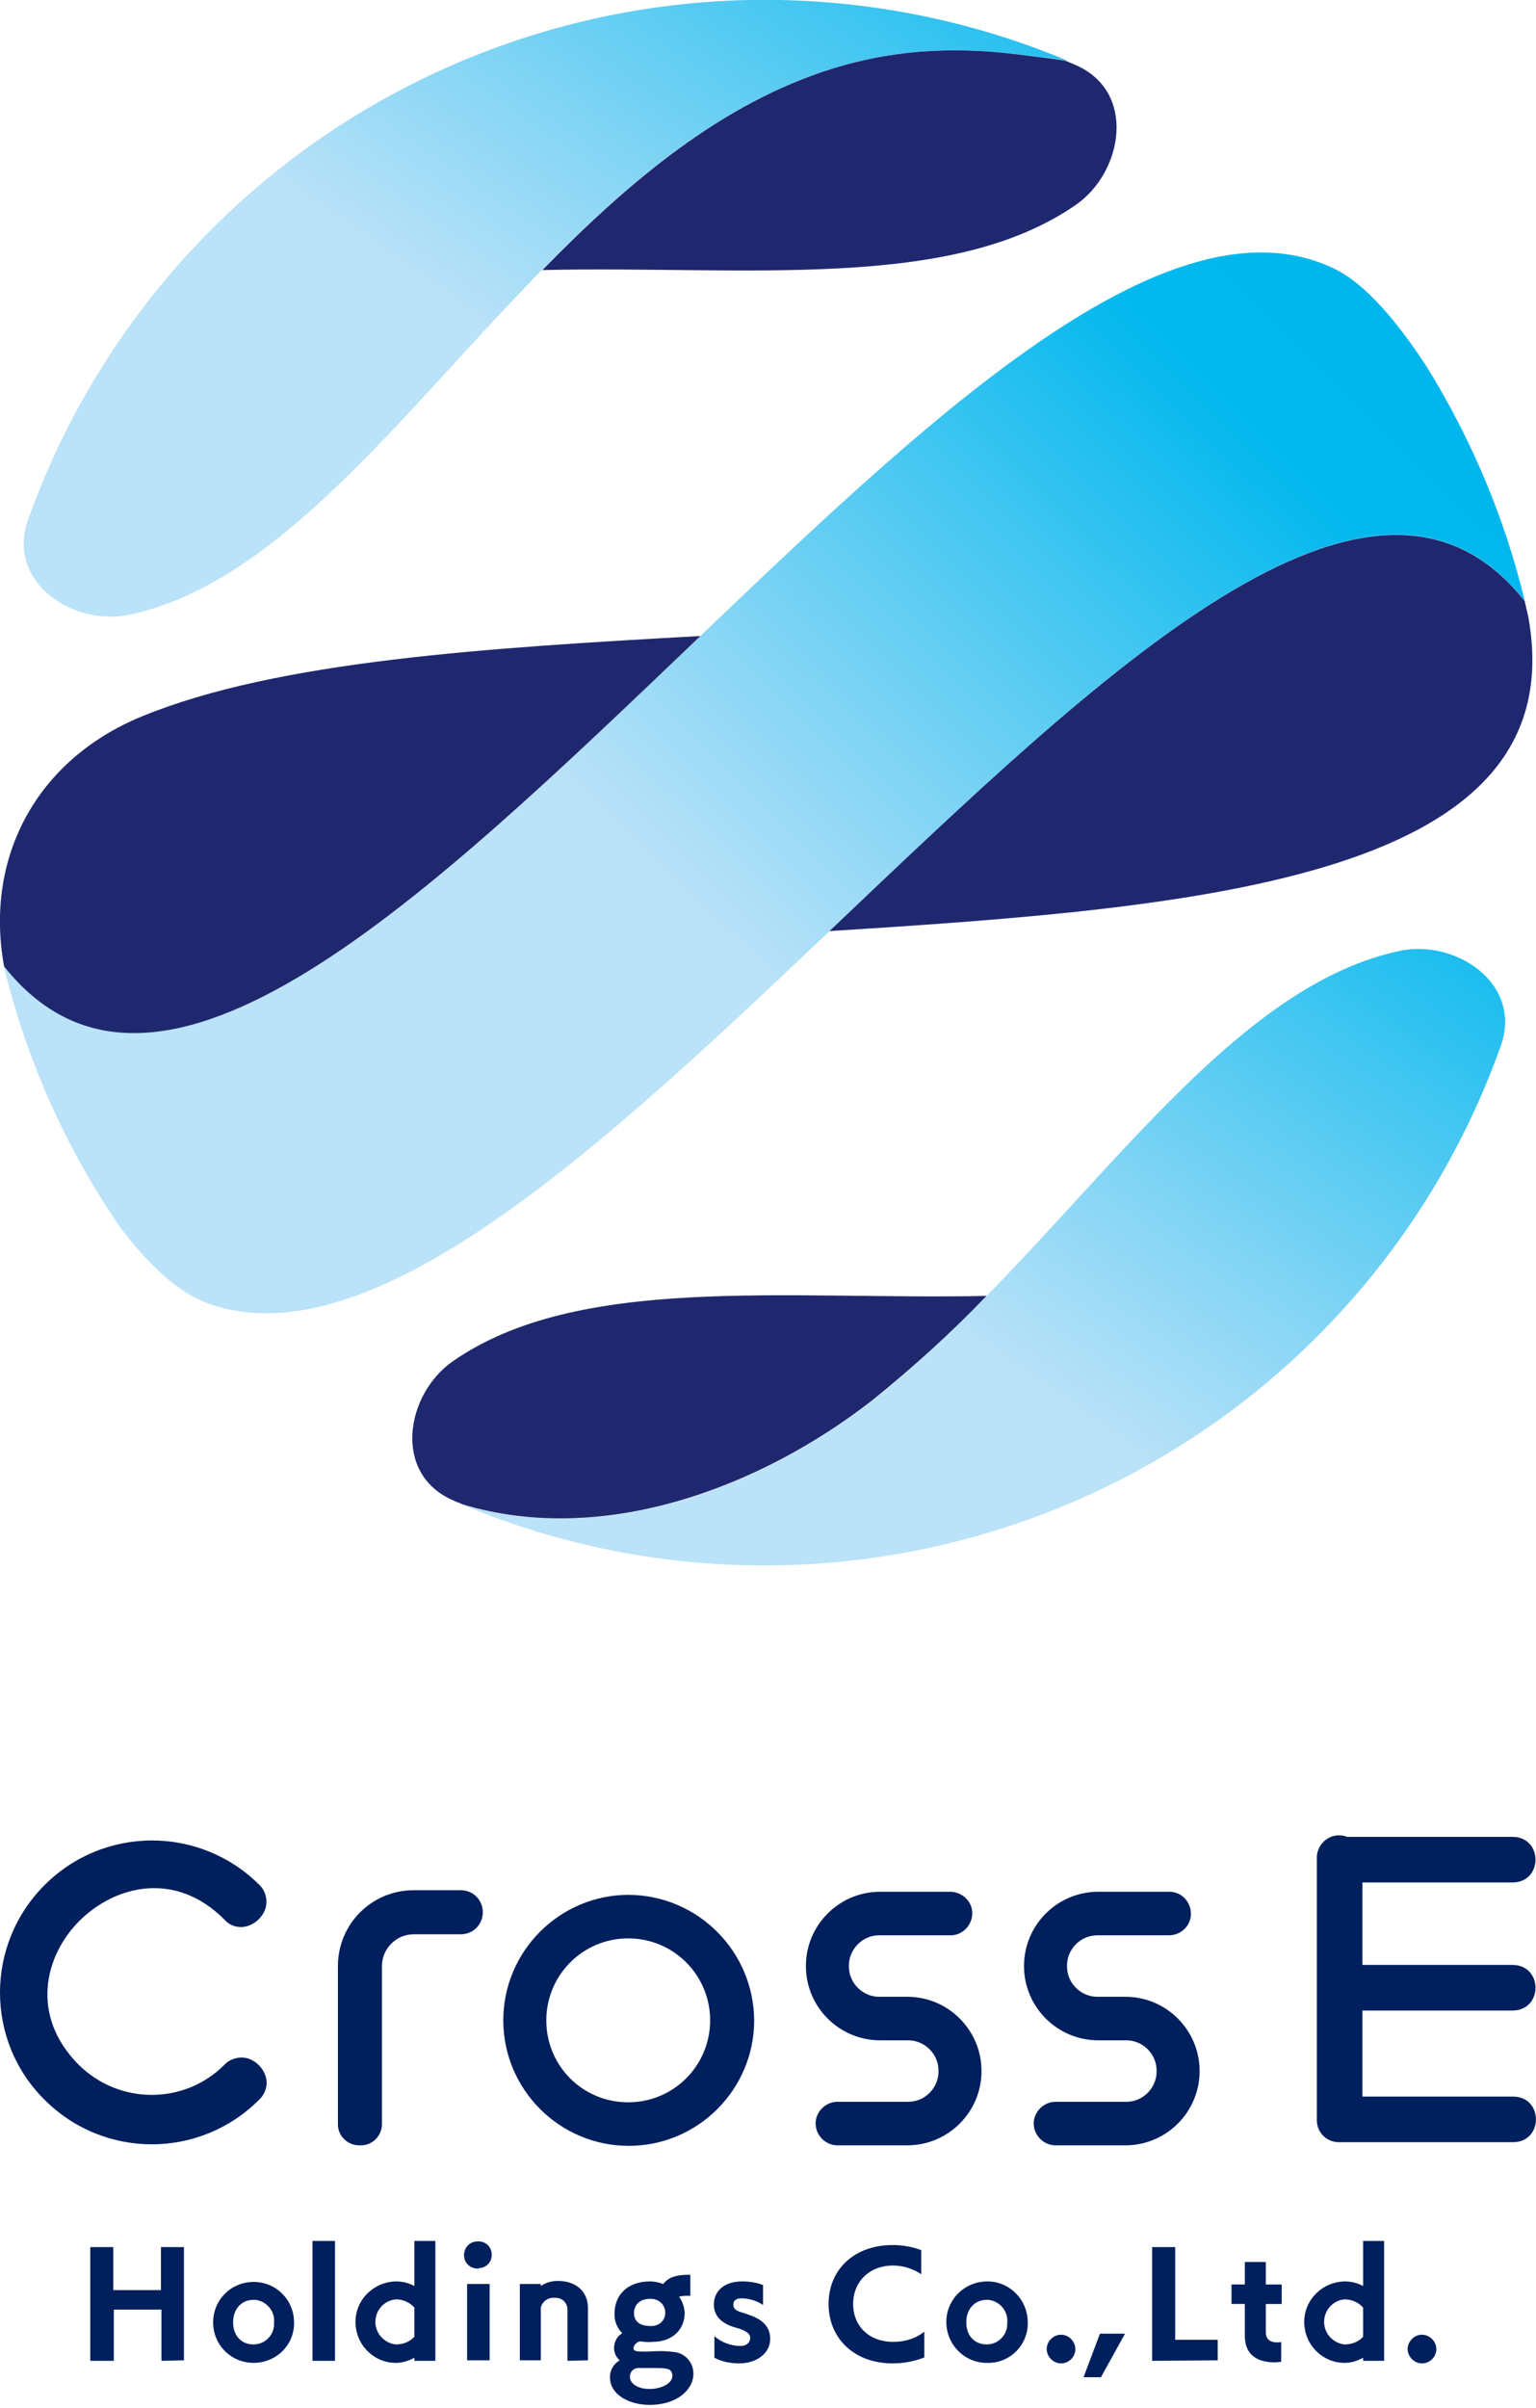
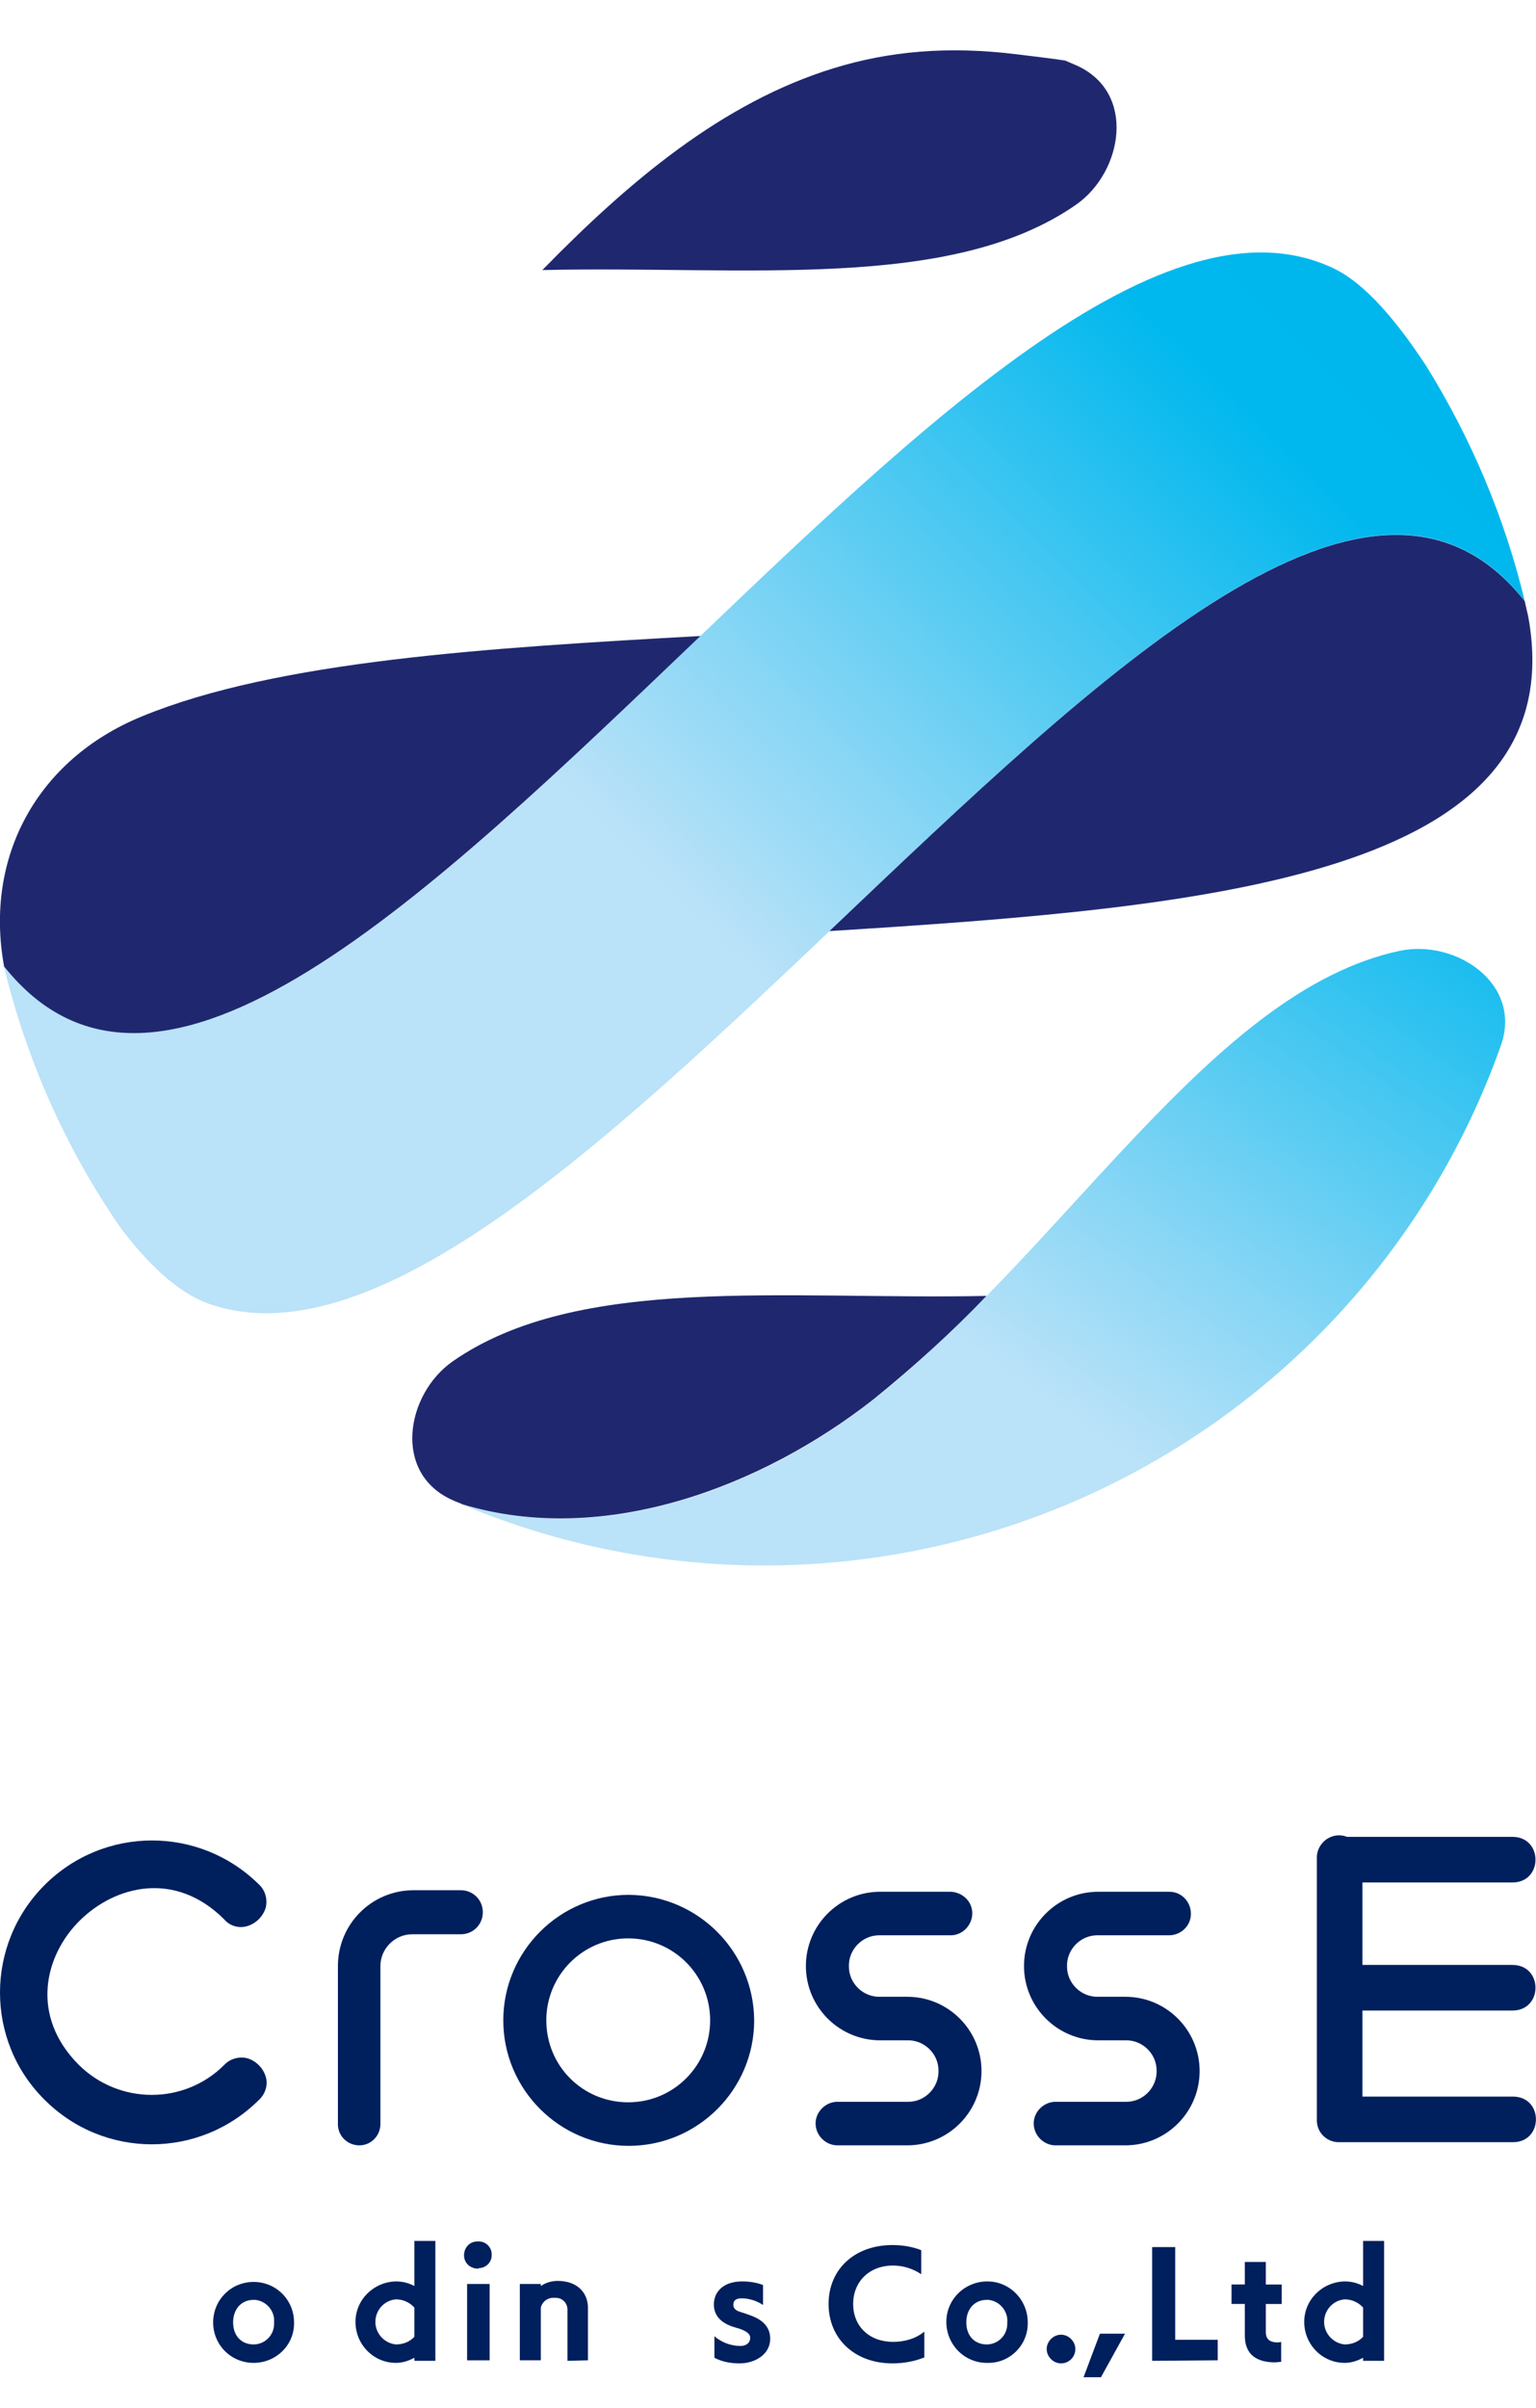
<svg xmlns="http://www.w3.org/2000/svg" version="1.1" id="レイヤー_1" x="0px" y="0px" width="300px" height="470px" viewBox="0 0 300 470" style="enable-background:new 0 0 300 470;" xml:space="preserve">
  <style type="text/css">
	.st0{fill:#001F5D;}
	.st1{fill-rule:evenodd;clip-rule:evenodd;fill:url(#パス_23988_00000030450782121578902060000001493231550800651702_);}
	.st2{fill-rule:evenodd;clip-rule:evenodd;fill:url(#パス_23989_00000173125904333230023180000004215601760362898620_);}
	.st3{fill-rule:evenodd;clip-rule:evenodd;fill:url(#パス_23990_00000090288280845524153390000011960458386141223835_);}
	.st4{fill-rule:evenodd;clip-rule:evenodd;fill:#1F286F;}
</style>
  <g id="グループ_50245" transform="translate(-1169 -2321.504)">
    <g id="グループ_47971" transform="translate(1186.431 2753.236)">
-       <path id="パス_18104" class="st0" d="M14.1,29.1v-10H4.8v10H0.2V6.9h4.5v8.4h9.3V6.9h4.5v22.1L14.1,29.1z" />
      <path id="パス_18105" class="st0" d="M32.1,29.5c-4.4,0-7.9-3.5-7.9-7.9s3.5-7.9,7.9-7.9c0,0,0,0,0,0c4.4,0,7.9,3.5,7.9,7.9    C40.1,26,36.5,29.5,32.1,29.5C32.1,29.5,32.1,29.5,32.1,29.5z M36.1,21.6c0.2-2.2-1.5-4.2-3.7-4.4c-0.1,0-0.2,0-0.3,0    c-2.4,0-4,1.8-4,4.4s1.6,4.3,4,4.3c2.2,0,4-1.8,4-4C36.1,21.8,36.1,21.7,36.1,21.6L36.1,21.6z" />
-       <path id="パス_18106" class="st0" d="M43.6,29.1V5.7h4.4v23.4H43.6z" />
      <path id="パス_18107" class="st0" d="M63.5,29.1v-0.6c-1.1,0.6-2.3,1-3.6,1c-4.4,0-7.9-3.6-7.9-8c0-4.3,3.5-7.8,7.9-7.9    c1.3,0,2.5,0.3,3.6,0.9V5.7h4.1v23.4L63.5,29.1z M63.5,18.7c-0.9-1-2.2-1.6-3.6-1.6c-2.4,0.2-4.2,2.3-4,4.8c0.2,2.1,1.9,3.8,4,4    c1.4,0,2.7-0.5,3.6-1.5V18.7z" />
      <path id="パス_18108" class="st0" d="M75.9,11.1c-1.5,0-2.7-1.1-2.7-2.6s1.1-2.7,2.6-2.7c0,0,0.1,0,0.1,0    c1.5-0.1,2.7,1.1,2.7,2.5c0.1,1.5-1.1,2.7-2.5,2.7C76.1,11.1,76,11.1,75.9,11.1z M73.8,29.1V14.1h4.4v14.9H73.8z" />
      <path id="パス_18109" class="st0" d="M93.4,29.1v-10c0-1.3-1-2.3-2.3-2.3c-0.1,0-0.1,0-0.2,0c-1.3-0.1-2.4,0.7-2.7,1.9v10.3    h-4.1V14.1h4.1v0.4c1-0.7,2.2-1,3.3-1c4,0,5.9,2.5,5.9,5.2v10.3L93.4,29.1z" />
-       <path id="パス_18110" class="st0" d="M107.6,25.3c-0.6,0.1-1.2,0.6-1.3,1.3c0,0.6,0.4,0.7,2.4,0.7c0.9,0,2-0.1,3-0.1    c0.9,0,1.8,0.1,2.7,0.2c2.1,0.3,3.6,2.1,3.6,4.2c0,3.2-3.3,6.1-8.5,6.1c-4.1,0-7.8-2-7.8-5.4c0-1.4,0.7-2.6,1.9-3.3    c-0.7-0.6-1.1-1.5-1.1-2.4c0-1.2,0.6-2.3,1.6-2.9c-1-1-1.6-2.4-1.5-3.9c0-3.3,2.3-6.2,6.9-6.2c0.9,0,1.8,0.2,2.6,0.5    c1-1.3,2.5-1.8,5.1-1.8h0.2l0,4.1c-0.2,0-0.4,0-0.5,0c-0.6,0-1.1,0-1.7,0.2c0.7,0.9,1,2,1.1,3.1c0,3.3-2.4,5.7-6.3,5.7    C109.2,25.5,108.4,25.4,107.6,25.3L107.6,25.3z M110.2,30.5c-2.8,0-3,0-3.1,0c-0.9,0.1-1.5,0.8-1.5,1.7c0,1.5,1.8,2.4,3.8,2.4    c2.2,0,4.5-1,4.5-2.6C113.8,30.6,113,30.5,110.2,30.5L110.2,30.5z M109.5,17c-2,0-3.1,1.2-3.1,2.8c0,1.5,1,2.5,3.2,2.5    c1.5,0.1,2.8-0.9,2.9-2.4c0-0.1,0-0.1,0-0.2c0-1.5-1.2-2.7-2.8-2.7C109.7,17,109.6,17,109.5,17z" />
      <path id="パス_18111" class="st0" d="M122.1,24.3c1.4,1.2,3.2,1.9,5.1,1.9c1.2,0,1.9-0.7,1.9-1.6c0-0.7-0.6-1.2-1.9-1.7l-1-0.3    c-2.8-0.8-4.2-2.3-4.2-4.5c0-2.6,2-4.5,5.5-4.5c1.4,0,2.8,0.2,4.1,0.7v3.9c-1.2-0.8-2.7-1.3-4.2-1.3c-1.3,0-1.6,0.6-1.6,1.3    c0,0.6,0.4,1.1,1.5,1.4l1.2,0.4c2.5,0.8,4.5,2.1,4.5,4.8c0,3-2.9,4.8-6,4.8c-1.7,0-3.4-0.3-4.9-1.1L122.1,24.3z" />
      <path id="パス_18112" class="st0" d="M163.2,28.4c-2,0.8-4.1,1.2-6.3,1.2c-7.5,0-12.5-4.9-12.5-11.6c0-6.7,5-11.5,12.5-11.5    c1.9,0,3.8,0.3,5.6,1v4.7c-1.6-1.1-3.6-1.7-5.5-1.7c-4.7,0-7.8,3.2-7.8,7.5c0,4.4,3.2,7.4,7.8,7.4c2.2,0,4.4-0.6,6.1-2V28.4z" />
      <path id="パス_18113" class="st0" d="M175.3,29.5c-4.4,0-7.9-3.6-7.9-8c0-4.4,3.6-7.9,8-7.9c4.4,0,7.9,3.6,7.9,8    c0.1,4.3-3.3,7.8-7.5,7.9C175.6,29.5,175.4,29.5,175.3,29.5z M179.3,21.6c0.2-2.2-1.5-4.2-3.7-4.4c-0.1,0-0.2,0-0.3,0    c-2.4,0-4,1.8-4,4.4s1.6,4.3,4,4.3c2.2,0,4-1.8,4-4C179.3,21.8,179.3,21.7,179.3,21.6L179.3,21.6z" />
      <path id="パス_18114" class="st0" d="M189.8,29.6c-1.5,0-2.8-1.3-2.8-2.8c0-1.5,1.3-2.8,2.8-2.8c1.5,0,2.8,1.3,2.8,2.8    C192.6,28.4,191.3,29.6,189.8,29.6z" />
      <path id="パス_18115" class="st0" d="M194.2,32.3l3.2-8.5h4.9l-4.7,8.5H194.2z" />
      <path id="パス_18116" class="st0" d="M207.6,29.1V6.9h4.5v18.1h8.3v4L207.6,29.1z" />
      <path id="パス_18117" class="st0" d="M232.8,29.3c-0.4,0-0.8,0.1-1.2,0.1c-3.3,0-5.9-1.3-5.9-5.2v-6.2h-2.6v-3.8h2.6V9.8h4.1    v4.4h3.1v3.8h-3.1v5.5c0,1.6,1.1,2,2.2,2c0.3,0,0.5,0,0.8-0.1L232.8,29.3z" />
      <path id="パス_18118" class="st0" d="M248.8,29.1v-0.6c-1.1,0.6-2.3,1-3.6,1c-4.4,0-7.9-3.6-7.9-8c0-4.3,3.5-7.8,7.9-7.9    c1.3,0,2.5,0.3,3.6,0.9V5.7h4.1v23.4L248.8,29.1z M248.8,18.7c-0.9-1-2.2-1.6-3.6-1.6c-2.4,0.2-4.2,2.3-4,4.8c0.2,2.1,1.9,3.8,4,4    c1.4,0,2.7-0.5,3.6-1.5V18.7z" />
-       <path id="パス_18119" class="st0" d="M260.3,29.6c-1.5,0-2.8-1.3-2.8-2.8c0-1.5,1.3-2.8,2.8-2.8s2.8,1.3,2.8,2.8    C263.1,28.4,261.8,29.6,260.3,29.6z" />
    </g>
    <g id="グループ_47973" transform="translate(1169 2675.059)">
      <path id="パス_18120" class="st0" d="M295.5,64.6h-33.8c-2.4,0.1-4.4-1.7-4.5-4.1c0-0.1,0-0.2,0-0.3v-51    c-0.1-2.4,1.9-4.5,4.3-4.5c0.6,0,1.1,0.1,1.6,0.3h32.3c6,0,6,8.9,0,8.9h-29.3v16.1h29.3c6,0,6,8.9,0,8.9h-29.3v16.8h29.3    C301.5,55.6,301.5,64.6,295.5,64.6z" />
      <g id="グループ_47972" transform="translate(0 1.015)">
        <path id="パス_18121" class="st0" d="M177.2,35.2h-5.3c-3.3,0.1-6.1-2.6-6.1-5.9c-0.1-3.3,2.6-6.1,5.9-6.1c0.1,0,0.1,0,0.2,0     h13.8c2.3,0,4.2-2,4.2-4.3c0-2.3-1.9-4.1-4.2-4.2h-13.8c-8,0-14.5,6.5-14.5,14.5s6.5,14.5,14.5,14.5h5.3c3.3-0.1,6.1,2.6,6.1,5.9     c0.1,3.3-2.6,6.1-5.9,6.1c-0.1,0-0.1,0-0.2,0h-13.8c-2.3,0.1-4.2,2.1-4.1,4.4c0.1,2.2,1.9,4,4.1,4.1h13.8c8,0,14.5-6.5,14.5-14.5     C191.7,41.7,185.2,35.2,177.2,35.2L177.2,35.2z" />
        <path id="パス_18122" class="st0" d="M219.8,35.2h-5.3c-3.3,0.1-6.1-2.6-6.1-5.9c-0.1-3.3,2.6-6.1,5.9-6.1c0.1,0,0.1,0,0.2,0     h13.8c2.3,0,4.3-1.8,4.3-4.2c0-2.3-1.8-4.3-4.2-4.3c0,0-0.1,0-0.1,0h-13.8c-8,0-14.5,6.5-14.5,14.5s6.5,14.5,14.5,14.5l0,0h5.3     c3.3-0.1,6.1,2.6,6.1,5.9c0.1,3.3-2.6,6.1-5.9,6.1c-0.1,0-0.1,0-0.2,0H206c-2.3,0.1-4.2,2.1-4.1,4.4c0.1,2.2,1.9,4,4.1,4.1h13.8     c8,0,14.5-6.5,14.5-14.5C234.3,41.7,227.8,35.2,219.8,35.2z" />
        <path id="パス_18123" class="st0" d="M43.8,20.1c1.1,1.3,2.9,1.8,4.5,1.3c1.7-0.5,3.1-1.9,3.6-3.6c0.4-1.6-0.1-3.4-1.3-4.5     C39,1.8,20.3,1.8,8.7,13.4s-11.6,30.4,0,41.9c11.6,11.6,30.3,11.6,41.9,0c1.2-1.1,1.8-2.9,1.3-4.5c-0.5-1.7-1.9-3.1-3.6-3.6     c-1.6-0.4-3.4,0.1-4.5,1.3c-7.8,7.8-20.5,7.8-28.4,0c-9.6-9.6-6.7-21.4,0.2-28.2S34.2,10.5,43.8,20.1z" />
        <path id="パス_18124" class="st0" d="M122.8,15.3c-13.5,0-24.5,11-24.5,24.5c0,13.5,11,24.5,24.5,24.5     c13.5,0,24.5-11,24.5-24.5c0,0,0,0,0,0C147.2,26.3,136.3,15.4,122.8,15.3z M138.7,39.8c0,8.8-7.1,16-16,16s-16-7.1-16-16     c0-8.8,7.1-16,16-16C131.6,23.8,138.7,31,138.7,39.8z" />
-         <path id="パス_18125" class="st0" d="M90,14.4h-9.2c-8.2,0-14.8,6.6-14.8,14.8v30.7c-0.1,2.3,1.7,4.2,4,4.3c0.1,0,0.2,0,0.3,0     c2.3,0.1,4.2-1.7,4.3-4c0-0.1,0-0.2,0-0.3V29.2c0-3.4,2.8-6.2,6.2-6.2H90c2.4,0,4.3-1.9,4.3-4.3C94.3,16.3,92.4,14.4,90,14.4     L90,14.4z" />
+         <path id="パス_18125" class="st0" d="M90,14.4h-9.2c-8.2,0-14.8,6.6-14.8,14.8v30.7c-0.1,2.3,1.7,4.2,4,4.3c2.3,0.1,4.2-1.7,4.3-4c0-0.1,0-0.2,0-0.3V29.2c0-3.4,2.8-6.2,6.2-6.2H90c2.4,0,4.3-1.9,4.3-4.3C94.3,16.3,92.4,14.4,90,14.4     L90,14.4z" />
      </g>
    </g>
    <g id="アートワーク_8" transform="translate(1169 2321.504)">
      <g id="グループ_49537" transform="translate(0 0)">
        <linearGradient id="パス_23988_00000085250606182600113990000004553718908151412154_" gradientUnits="userSpaceOnUse" x1="135.238" y1="249.757" x2="136.559" y2="250.874" gradientTransform="matrix(201.026 0 0 -118.801 -26995.598 29935.141)">
          <stop offset="2.000000e-03" style="stop-color:#BAE2F8" />
          <stop offset="0.151" style="stop-color:#88D6F5" />
          <stop offset="0.491" style="stop-color:#0BBAEE" />
          <stop offset="0.521" style="stop-color:#00B8EE" />
          <stop offset="0.745" style="stop-color:#00B6EC" />
          <stop offset="0.826" style="stop-color:#00AFE7" />
          <stop offset="0.884" style="stop-color:#00A3DF" />
          <stop offset="0.931" style="stop-color:#0092D3" />
          <stop offset="0.97" style="stop-color:#007CC4" />
          <stop offset="0.999" style="stop-color:#0068B6" />
        </linearGradient>
        <path id="パス_23988" style="fill-rule:evenodd;clip-rule:evenodd;fill:url(#パス_23988_00000085250606182600113990000004553718908151412154_);" d="     M210,293c38.8-16.8,68.9-48.9,83.1-88.8c4.4-12.2-8.8-20.9-19.7-18.6c-36.7,7.8-64.8,57.6-102.8,87.6     c-21.8,17.2-52.6,28.8-80.3,20.5C128.6,309.8,171.8,309.5,210,293L210,293z" />
        <linearGradient id="パス_23989_00000026123771651874869360000018042014304129928892_" gradientUnits="userSpaceOnUse" x1="135.109" y1="249.973" x2="136.429" y2="251.09" gradientTransform="matrix(201.105 0 0 -118.832 -27090.562 29760.088)">
          <stop offset="2.000000e-03" style="stop-color:#BAE2F8" />
          <stop offset="0.151" style="stop-color:#88D6F5" />
          <stop offset="0.491" style="stop-color:#0BBAEE" />
          <stop offset="0.521" style="stop-color:#00B8EE" />
          <stop offset="0.745" style="stop-color:#00B6EC" />
          <stop offset="0.826" style="stop-color:#00AFE7" />
          <stop offset="0.884" style="stop-color:#00A3DF" />
          <stop offset="0.931" style="stop-color:#0092D3" />
          <stop offset="0.97" style="stop-color:#007CC4" />
          <stop offset="0.999" style="stop-color:#0068B6" />
        </linearGradient>
-         <path id="パス_23989" style="fill-rule:evenodd;clip-rule:evenodd;fill:url(#パス_23989_00000026123771651874869360000018042014304129928892_);" d="     M88.6,12.6C49.8,29.4,19.7,61.6,5.5,101.4c-4.4,12.2,8.8,20.9,19.7,18.6c47-9.9,79.8-88.9,137.6-106.7     c10.7-3.3,22.3-4.4,35.9-2.7c3.3,0.4,7.1,0.8,9.7,1.2C170-4.2,126.8-4,88.6,12.6L88.6,12.6z" />
        <linearGradient id="パス_23990_00000054243798143131381200000006672397314191816077_" gradientUnits="userSpaceOnUse" x1="134.917" y1="250.518" x2="135.822" y2="251.167" gradientTransform="matrix(293.282 0 0 -204.343 -39446.273 51357.598)">
          <stop offset="2.000000e-03" style="stop-color:#BAE2F8" />
          <stop offset="0.151" style="stop-color:#88D6F5" />
          <stop offset="0.491" style="stop-color:#0BBAEE" />
          <stop offset="0.521" style="stop-color:#00B8EE" />
          <stop offset="0.745" style="stop-color:#00B6EC" />
          <stop offset="0.826" style="stop-color:#00AFE7" />
          <stop offset="0.884" style="stop-color:#00A3DF" />
          <stop offset="0.931" style="stop-color:#0092D3" />
          <stop offset="0.97" style="stop-color:#007CC4" />
          <stop offset="0.999" style="stop-color:#0068B6" />
        </linearGradient>
        <path id="パス_23990" style="fill-rule:evenodd;clip-rule:evenodd;fill:url(#パス_23990_00000054243798143131381200000006672397314191816077_);" d="     M297.8,117.3c-54.5-69-186.8,161.8-257,137.2c-6.2-2.2-12.1-8-17.3-14.9c-10.7-15.5-18.4-32.9-22.8-51.2     c56,71.1,190.8-168.9,259.8-136c6.3,3,12.6,10.7,18.1,19.1C287.4,85.7,293.9,101.1,297.8,117.3z" />
        <g id="グループ_49534" transform="translate(79.479 249.563)">
          <path id="パス_23991" class="st4" d="M91.1,23.6c7.8-6.3,15.2-13,22.1-20.2C73.7,4.2,33.4-0.9,8.9,16.2      C-0.2,22.6-2.9,38.1,9,43.3c0.6,0.3,1.3,0.5,1.9,0.8C38.5,52.4,69.3,40.7,91.1,23.6z" />
        </g>
        <g id="グループ_49535" transform="translate(104.526 9.717)">
          <path id="パス_23992" class="st4" d="M105.6,3c-0.7-0.3-1.4-0.6-2.1-0.9c-2.6-0.4-6.1-0.8-9.3-1.2C80.6-0.8,69,0.3,58.3,3.6      C36.5,10.3,18.2,25.8,1.4,43c39.6-0.9,79.8,4.3,104.3-12.8C114.8,23.8,117.5,8.2,105.6,3z" />
        </g>
        <g id="グループ_49536" transform="translate(0 103.047)">
          <path id="パス_23993" class="st4" d="M136.8,21.1c-41.3,2.3-82.6,4.8-109.1,15.7C7.2,45.2-3.1,64.3,0.8,85.6      C30.9,123.4,83.7,71.8,136.8,21.1z" />
          <path id="パス_23994" class="st4" d="M297.7,13.7c0,0,0,0.1,0,0.1C297.7,13.8,297.7,13.7,297.7,13.7z" />
          <path id="パス_23995" class="st4" d="M298.5,17.4c-0.2-1-0.5-2.1-0.7-3.1C268.1-23.3,215.3,28.1,162,78.7      C235.2,74.1,307.7,68.3,298.5,17.4z" />
        </g>
      </g>
    </g>
  </g>
</svg>